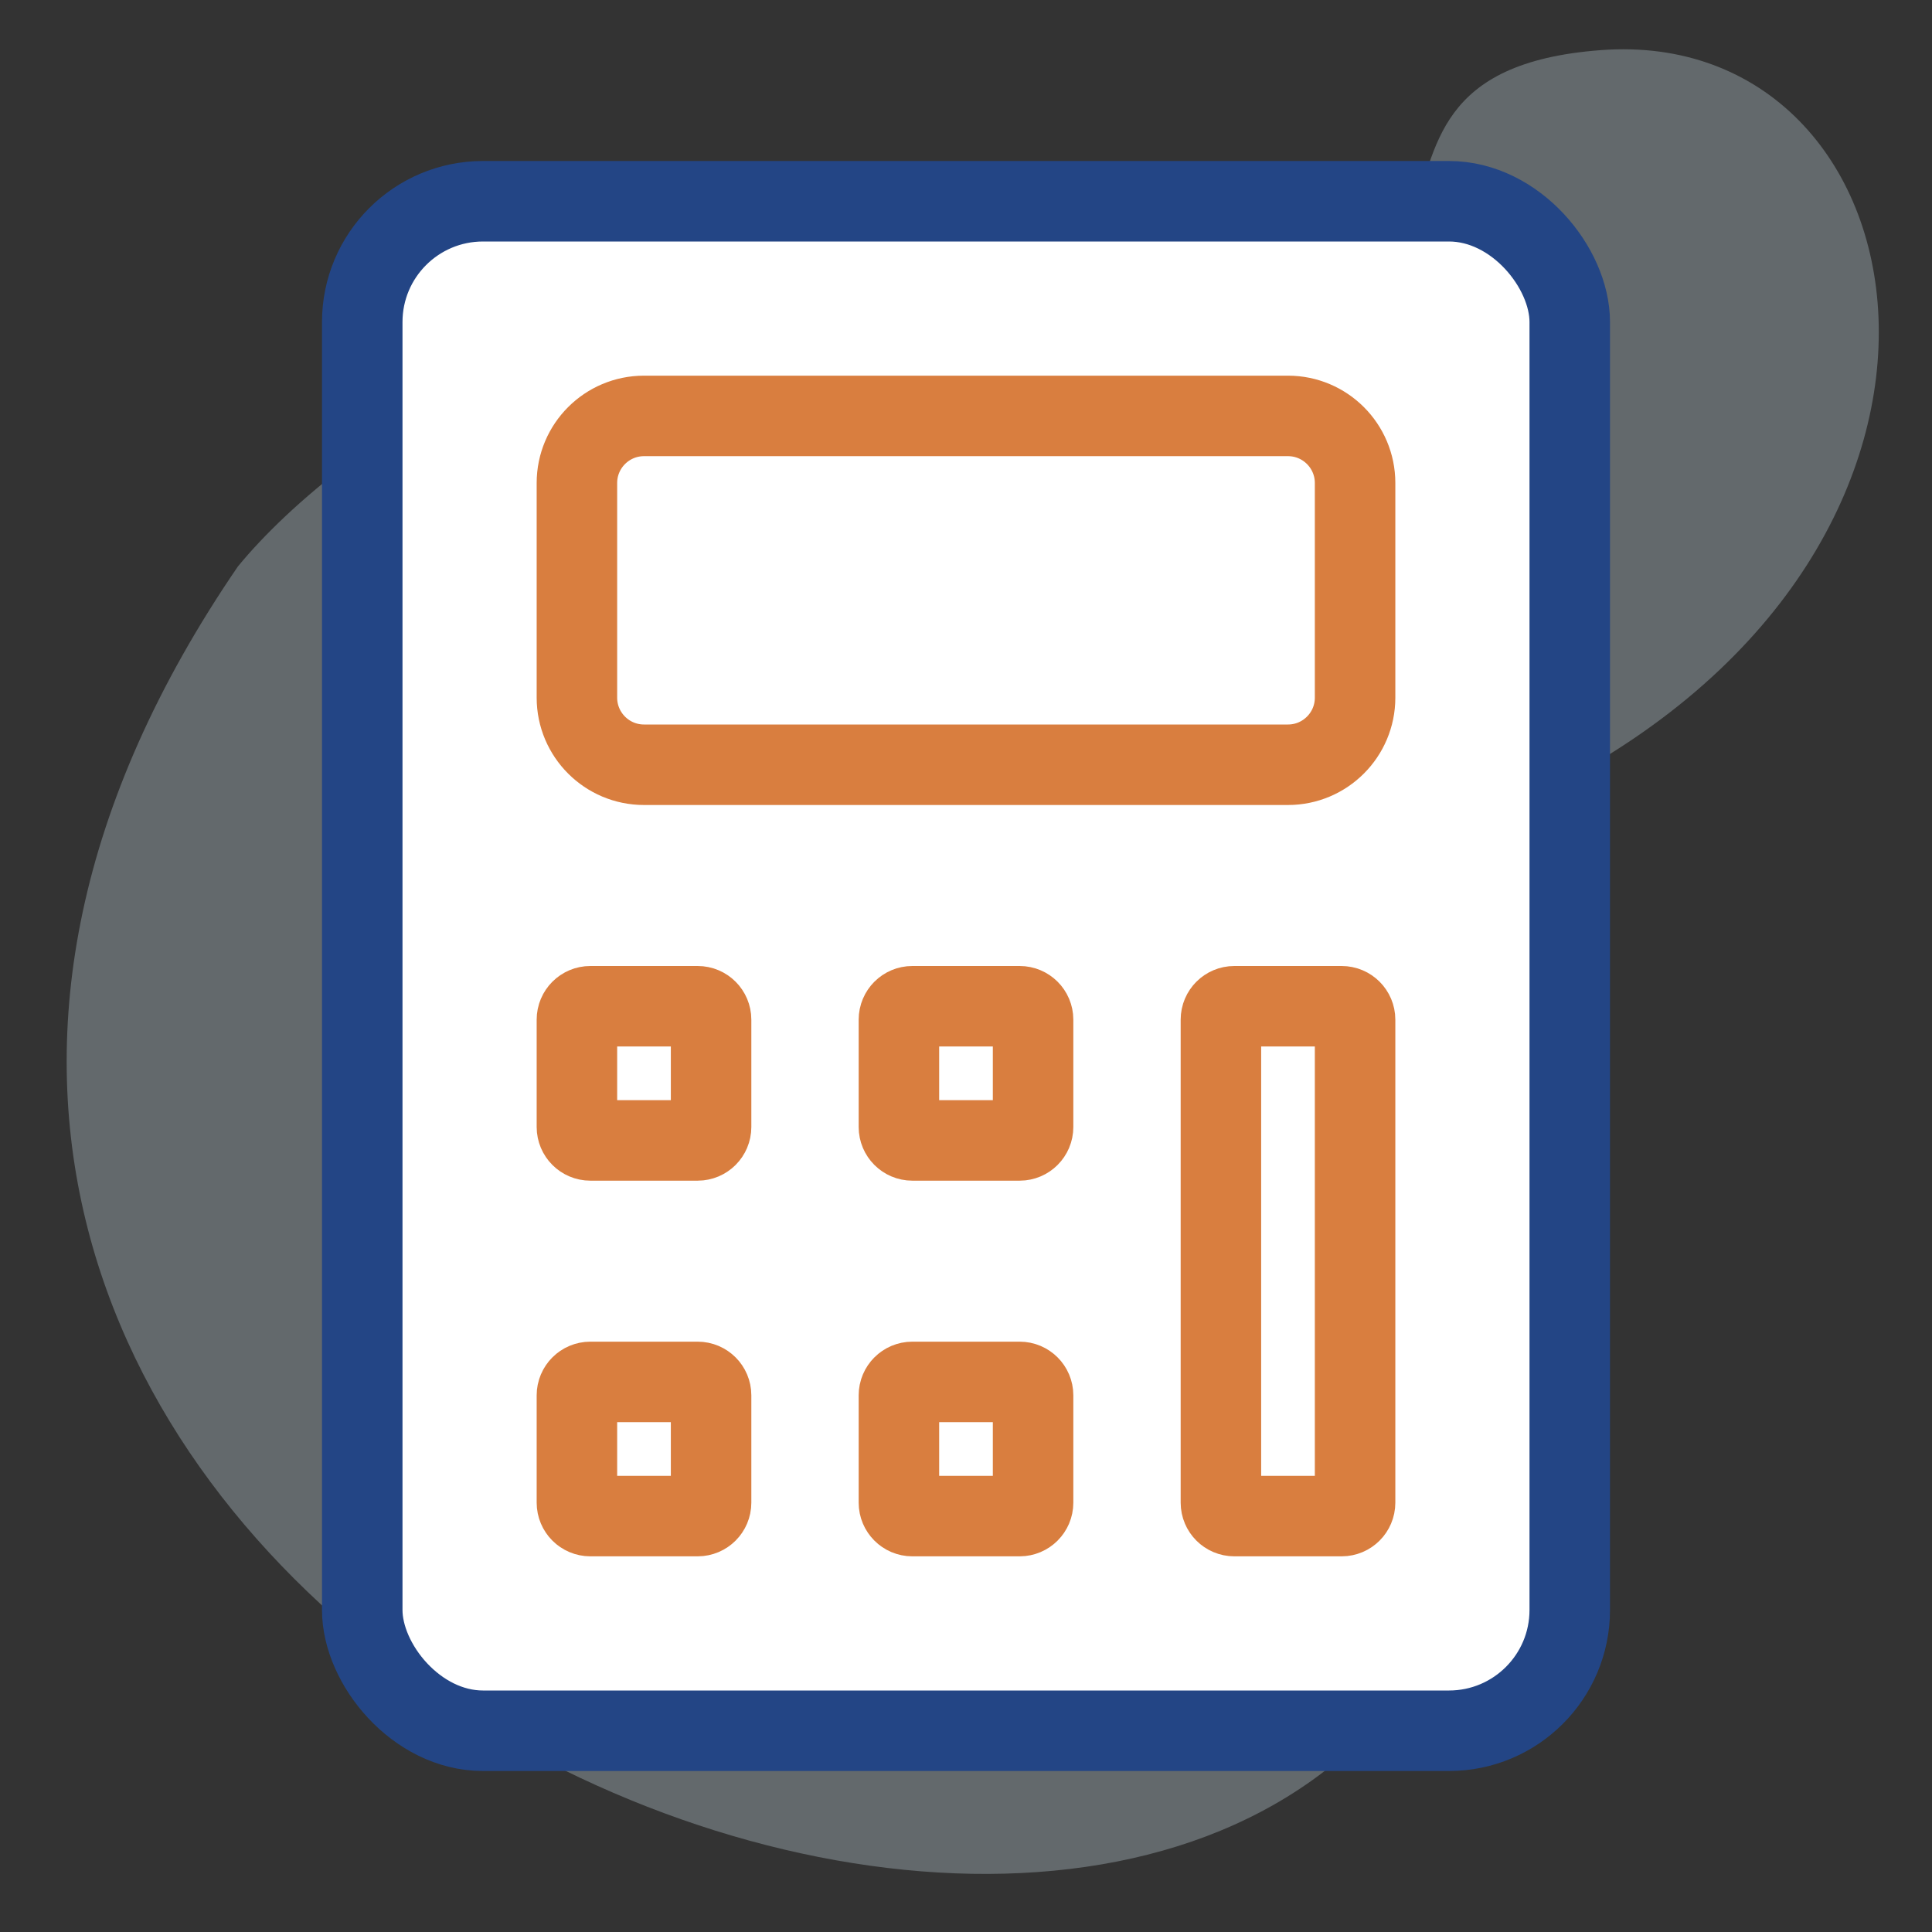
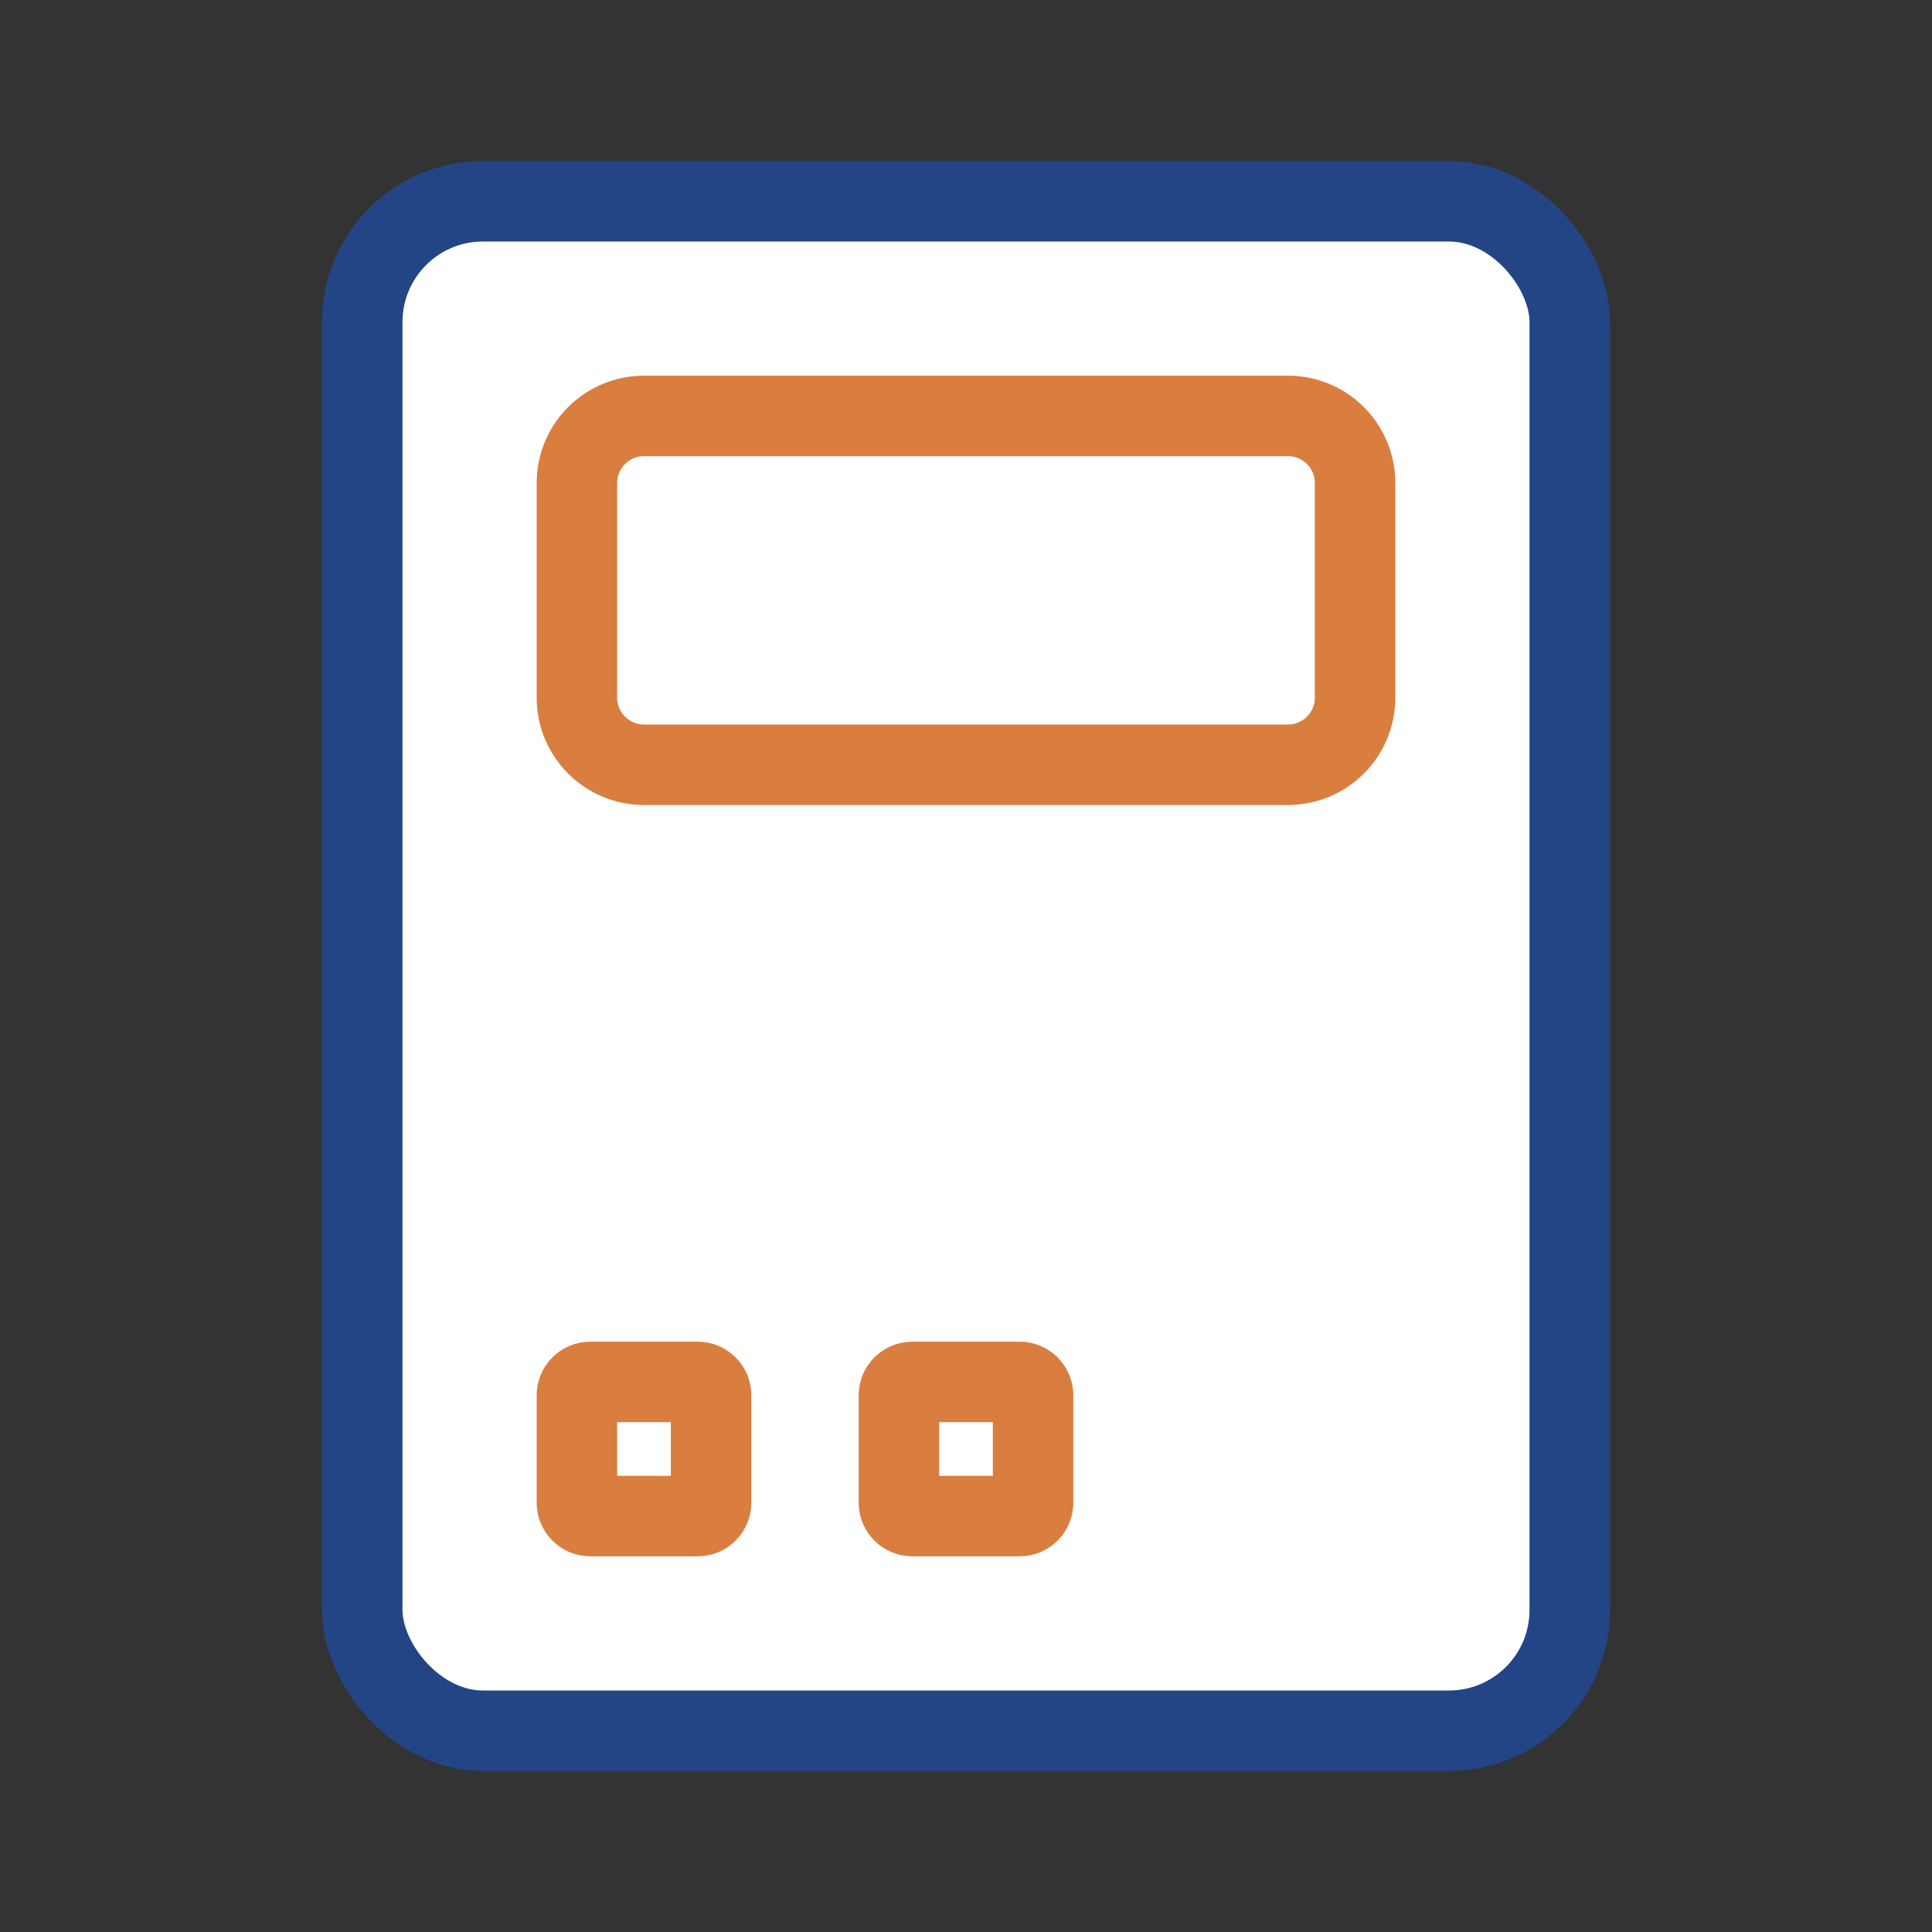
<svg xmlns="http://www.w3.org/2000/svg" width="36" height="36" viewBox="0 0 36 36" fill="none">
  <rect x="0" y="0" width="36" height="36" fill="#333333" stroke="none" />
-   <path opacity="0.3" d="M19.953 5.515C12.052 4.049 6.314 8.264 4.433 10.555C-7.796 28.422 18.542 41.249 26.067 31.628C33.592 22.008 19.953 19.259 28.889 14.678C37.825 10.096 35.944 0.476 29.83 0.934C23.716 1.392 29.83 7.348 19.953 5.515Z" fill="#D4E7F2" />
  <rect x="6.75" y="3.75" width="22.5" height="28.5" rx="2.25" fill="white" stroke="#234585" stroke-width="1.5" />
  <path d="M10.75 9C10.75 8.31 11.31 7.75 12 7.75H24C24.69 7.75 25.25 8.31 25.25 9V13C25.25 13.69 24.69 14.25 24 14.25H12C11.31 14.25 10.75 13.69 10.75 13V9Z" stroke="#D97E3F" stroke-width="1.5" />
-   <path d="M10.75 19C10.75 18.862 10.862 18.75 11 18.75H13C13.138 18.75 13.25 18.862 13.25 19V21C13.25 21.138 13.138 21.25 13 21.25H11C10.862 21.25 10.75 21.138 10.75 21V19Z" stroke="#D97E3F" stroke-width="1.5" />
  <path d="M10.75 26C10.75 25.862 10.862 25.75 11 25.75H13C13.138 25.75 13.25 25.862 13.25 26V28C13.25 28.138 13.138 28.25 13 28.25H11C10.862 28.25 10.75 28.138 10.75 28V26Z" stroke="#D97E3F" stroke-width="1.5" />
-   <path d="M16.75 19C16.75 18.862 16.862 18.75 17 18.75H19C19.138 18.75 19.25 18.862 19.25 19V21C19.25 21.138 19.138 21.25 19 21.25H17C16.862 21.25 16.75 21.138 16.75 21V19Z" stroke="#D97E3F" stroke-width="1.5" />
  <path d="M16.75 26C16.75 25.862 16.862 25.75 17 25.75H19C19.138 25.75 19.25 25.862 19.25 26V28C19.25 28.138 19.138 28.25 19 28.25H17C16.862 28.25 16.75 28.138 16.75 28V26Z" stroke="#D97E3F" stroke-width="1.5" />
-   <path d="M22.75 19C22.75 18.862 22.862 18.75 23 18.75H25C25.138 18.75 25.25 18.862 25.25 19V28C25.25 28.138 25.138 28.25 25 28.25H23C22.862 28.25 22.75 28.138 22.75 28V19Z" stroke="#D97E3F" stroke-width="1.5" />
</svg>